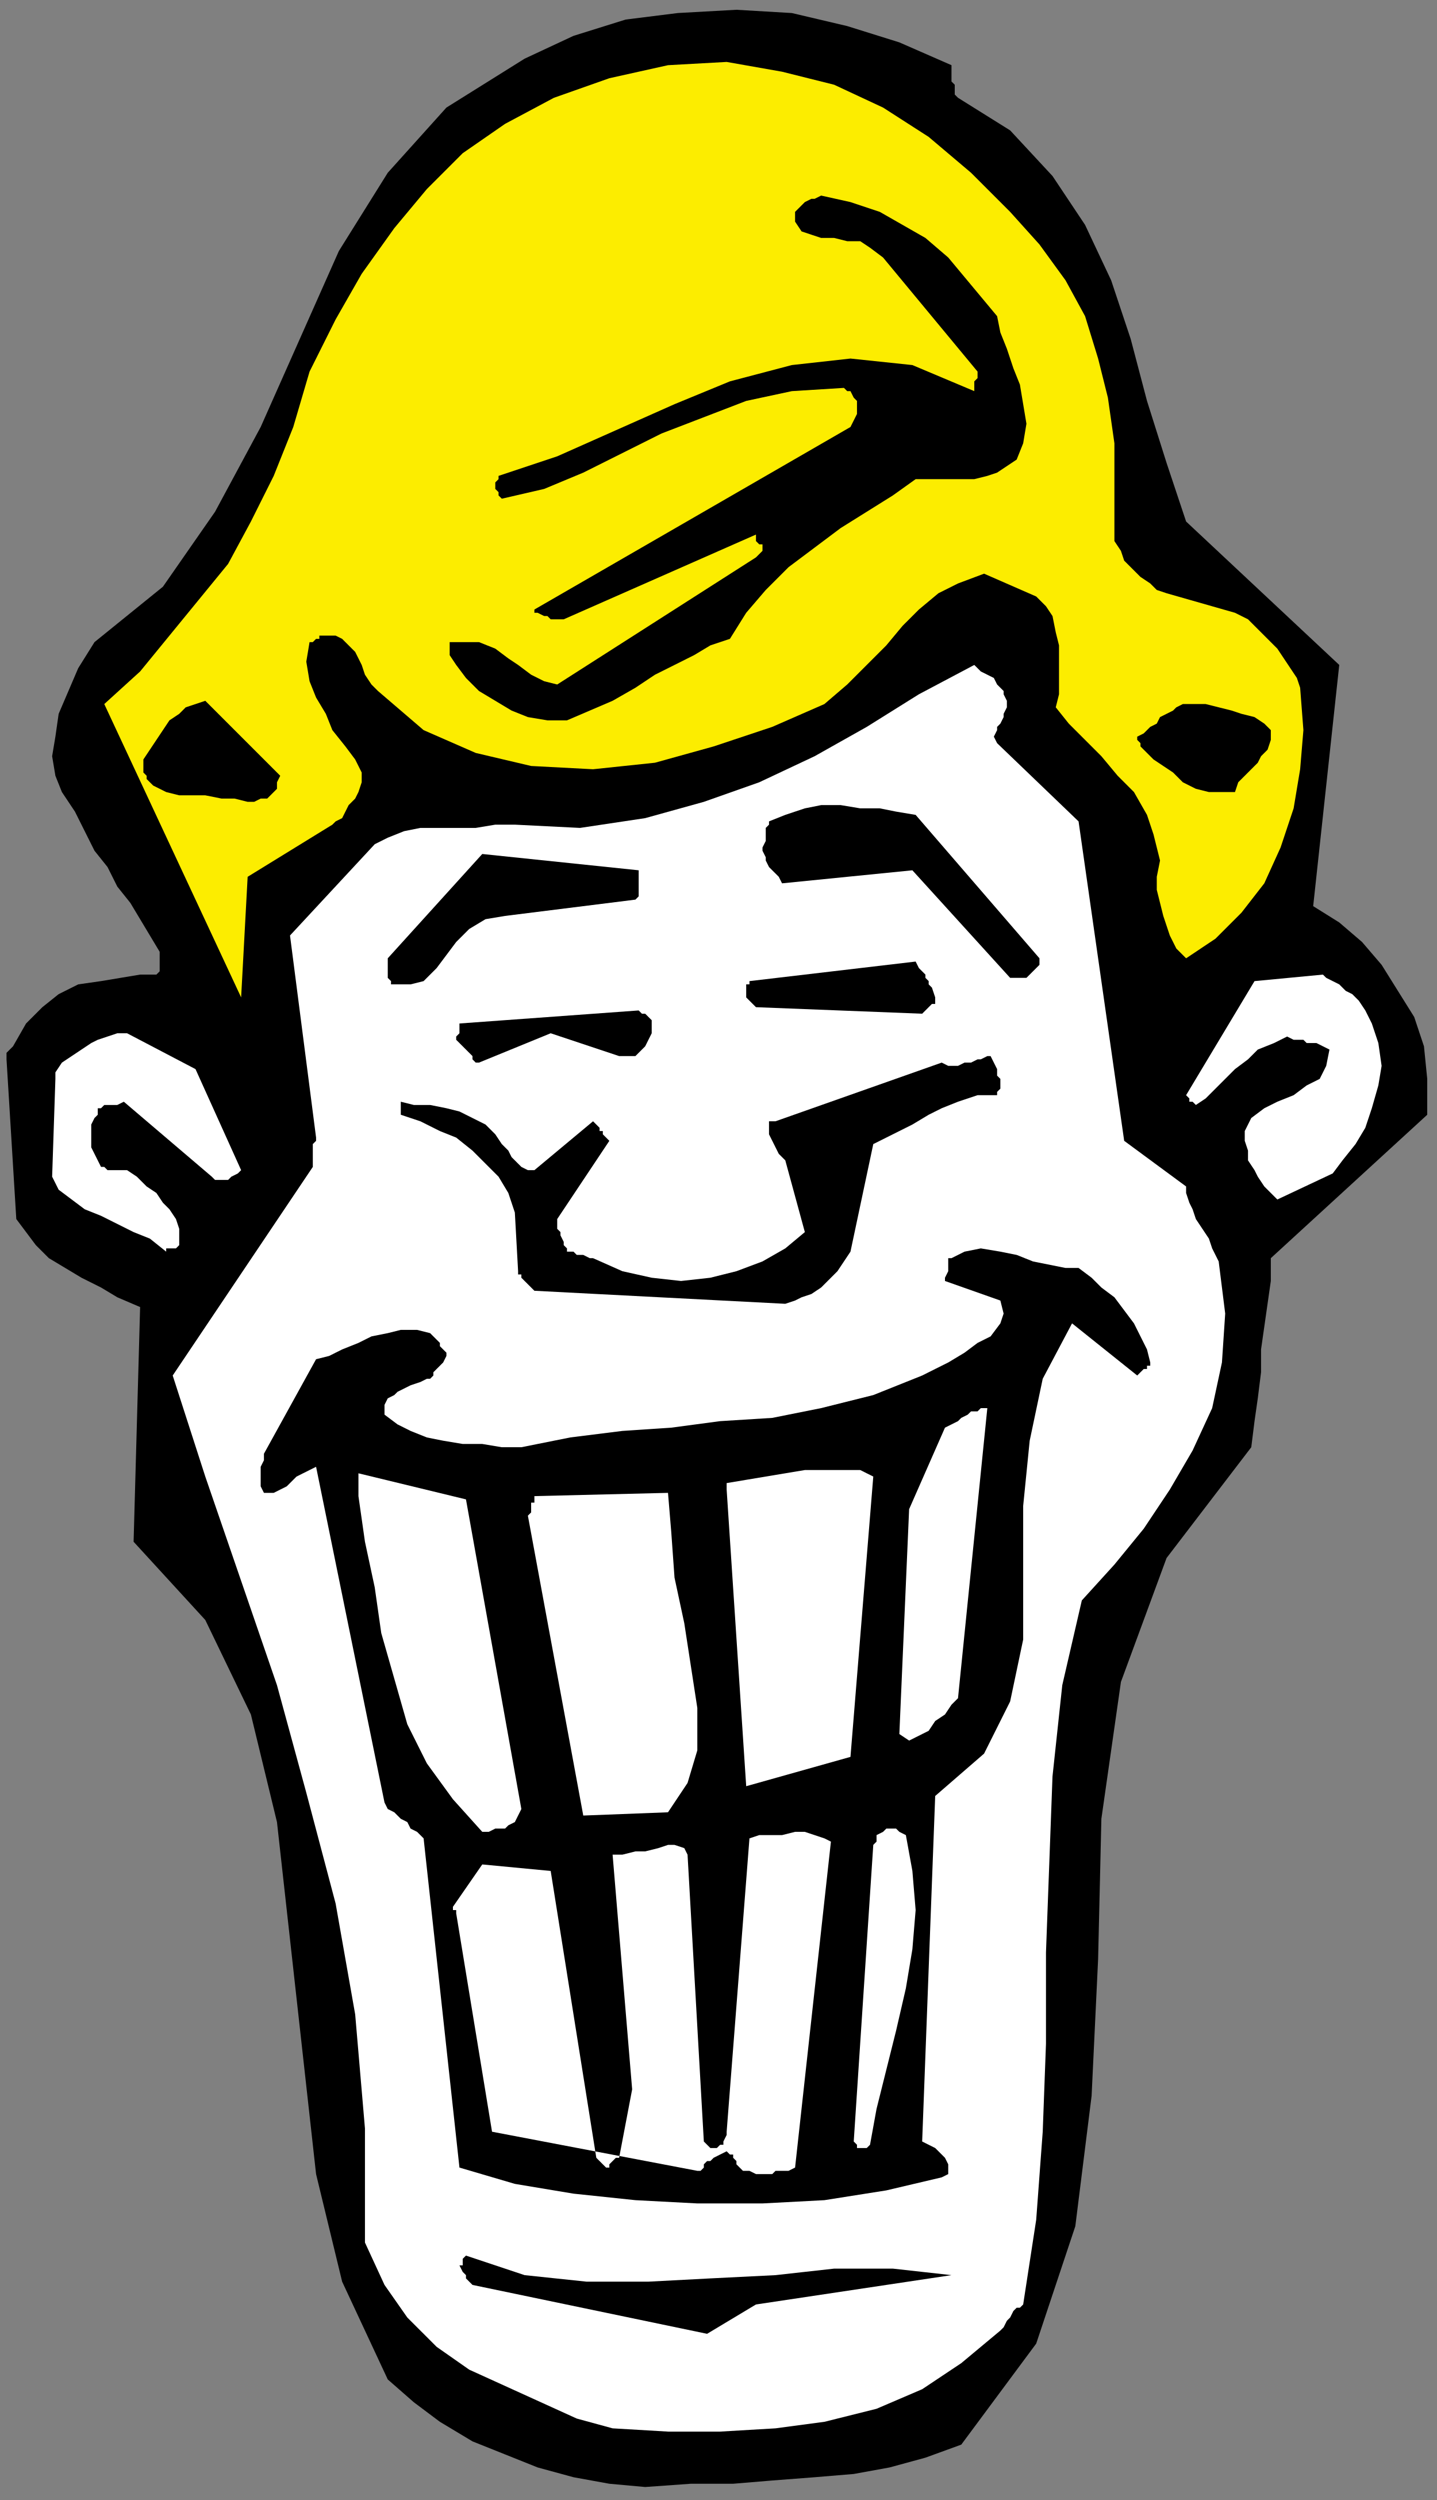
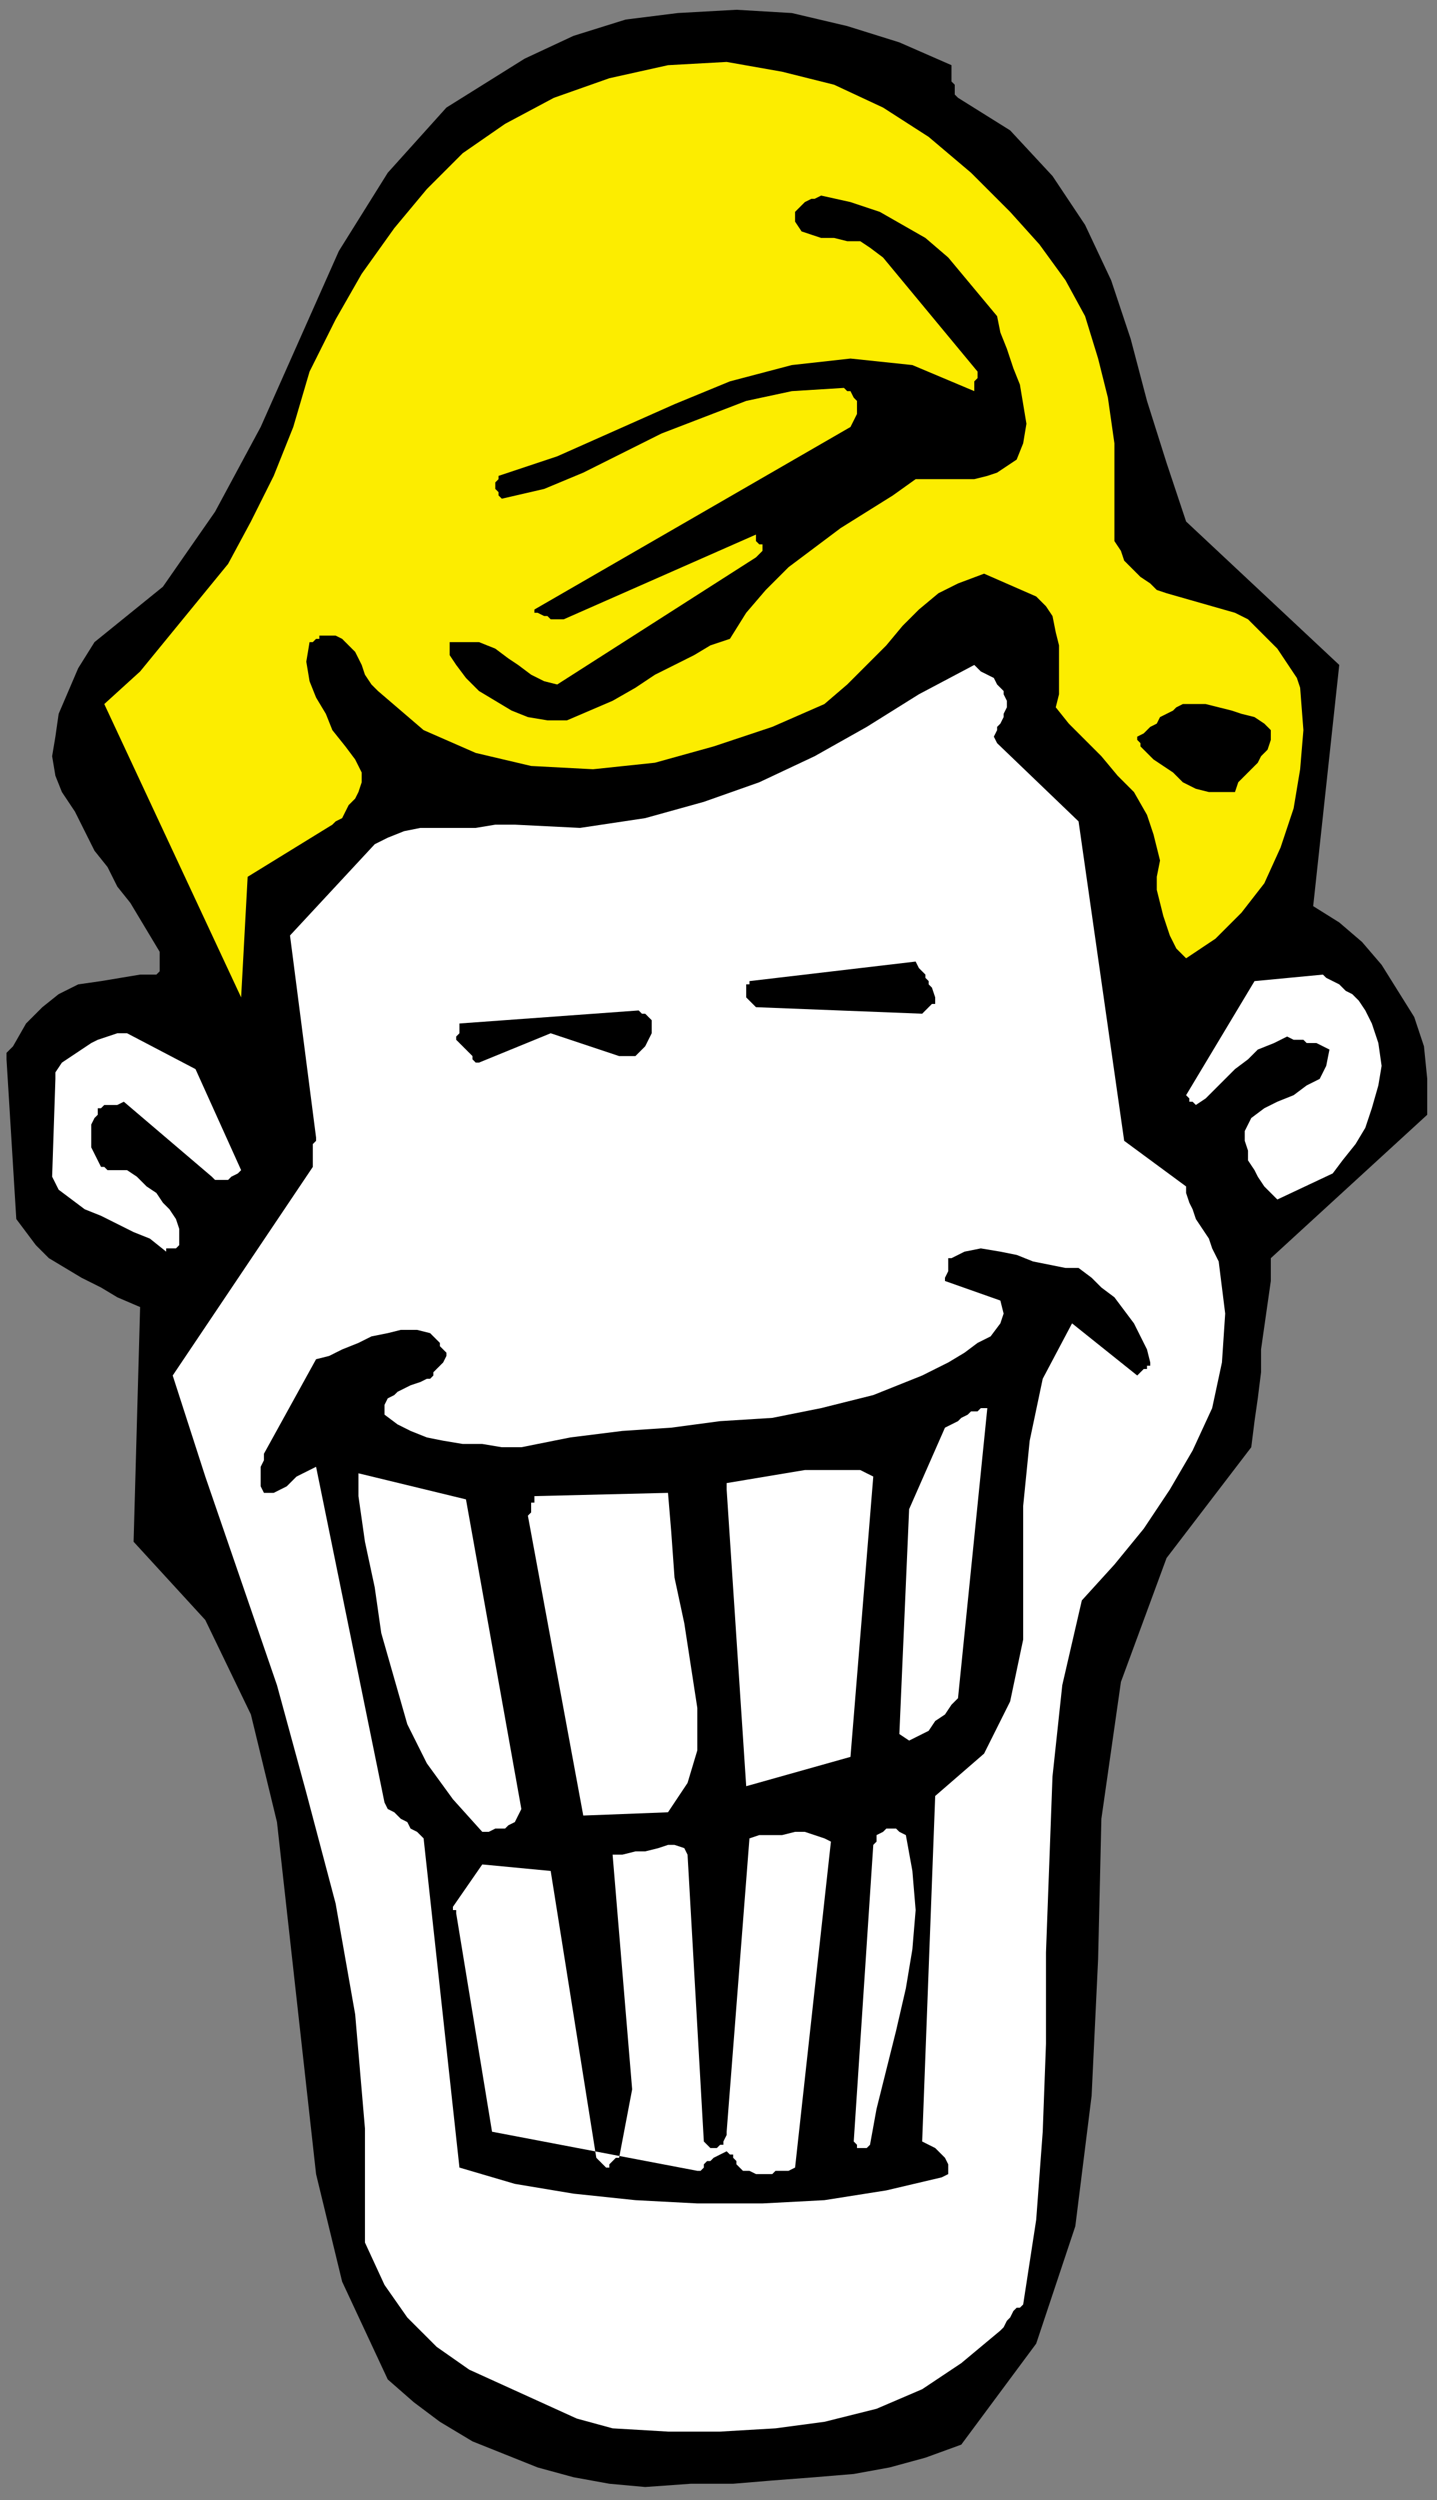
<svg xmlns="http://www.w3.org/2000/svg" xmlns:ns1="http://sodipodi.sourceforge.net/DTD/sodipodi-0.dtd" xmlns:ns2="http://www.inkscape.org/namespaces/inkscape" version="1.0" width="116.681mm" height="202.935mm" id="svg49" ns1:docname="CMEN175.WMF">
  <rect width="100%" height="100%" fill="#808080" stroke="none" />
  <ns1:namedview pagecolor="#ffffff" bordercolor="#666666" borderopacity="1" objecttolerance="10" gridtolerance="10" guidetolerance="10" ns2:pageopacity="0" ns2:pageshadow="2" ns2:window-width="640" ns2:window-height="480" id="namedview51" />
  <defs id="defs3">
    <pattern id="WMFhbasepattern" patternUnits="userSpaceOnUse" width="6" height="6" x="0" y="0" />
  </defs>
  <path style="fill:none;stroke:none;" d="  M 0,0   L 440,0   L 440,766   L 0,766   z " id="path5" />
  <path style="fill:#000000;fill-rule:evenodd;fill-opacity:1;stroke:none;" d="  M 2,325   L 5,374   L 8,378   L 11,382   L 15,386   L 20,389   L 25,392   L 31,395   L 36,398   L 43,401   L 41,473   L 63,497   L 77,526   L 85,559   L 89,595   L 93,631   L 97,667   L 105,700   L 119,730   L 127,737   L 135,743   L 145,749   L 155,753   L 165,757   L 176,760   L 187,762   L 198,763   L 212,762   L 225,762   L 237,761   L 250,760   L 262,759   L 273,757   L 284,754   L 295,750   L 318,719   L 330,683   L 335,643   L 337,601   L 338,558   L 344,516   L 358,478   L 384,444   L 385,436   L 386,429   L 387,421   L 387,414   L 388,407   L 389,400   L 390,393   L 390,386   L 438,342   L 438,331   L 437,321   L 434,312   L 429,304   L 424,296   L 418,289   L 411,283   L 403,278   L 411,204   L 364,160   L 358,142   L 352,123   L 347,104   L 341,86   L 333,69   L 323,54   L 310,40   L 294,30   L 293,29   L 293,27   L 293,26   L 293,26   L 292,25   L 292,23   L 292,22   L 292,20   L 276,13   L 260,8   L 243,4   L 226,3   L 208,4   L 192,6   L 176,11   L 161,18   L 137,33   L 119,53   L 104,77   L 92,104   L 80,131   L 66,157   L 50,180   L 29,197   L 24,205   L 21,212   L 18,219   L 17,226   L 16,232   L 17,238   L 19,243   L 23,249   L 26,255   L 29,261   L 33,266   L 36,272   L 40,277   L 43,282   L 46,287   L 49,292   L 49,292   L 49,293   L 49,294   L 49,295   L 49,296   L 49,297   L 49,298   L 48,299   L 43,299   L 37,300   L 31,301   L 24,302   L 18,305   L 13,309   L 8,314   L 4,321   L 3,322   L 3,322   L 2,323   L 2,324   L 2,324   L 2,325   L 2,325   L 2,325  z " id="path7" />
-   <path style="fill:#ffffff;fill-rule:evenodd;fill-opacity:1;stroke:none;" d="  M 17,331   L 16,361   L 18,365   L 22,368   L 26,371   L 31,373   L 35,375   L 41,378   L 46,380   L 51,384   L 51,384   L 51,383   L 52,383   L 53,383   L 54,383   L 55,382   L 55,381   L 55,380   L 55,377   L 54,374   L 52,371   L 50,369   L 48,366   L 45,364   L 42,361   L 39,359   L 38,359   L 38,359   L 37,359   L 36,359   L 35,359   L 33,359   L 32,358   L 31,358   L 30,356   L 29,354   L 28,352   L 28,350   L 28,348   L 28,345   L 29,343   L 30,342   L 30,341   L 30,340   L 31,340   L 32,339   L 33,339   L 34,339   L 36,339   L 38,338   L 65,361   L 66,362   L 67,362   L 68,362   L 69,362   L 70,362   L 71,361   L 73,360   L 74,359   L 60,328   L 39,317   L 36,317   L 33,318   L 30,319   L 28,320   L 25,322   L 22,324   L 19,326   L 17,329   L 17,329   L 17,329   L 17,330   L 17,330   L 17,330   L 17,331   L 17,331   L 17,331  z " id="path9" />
+   <path style="fill:#ffffff;fill-rule:evenodd;fill-opacity:1;stroke:none;" d="  M 17,331   L 16,361   L 18,365   L 22,368   L 26,371   L 31,373   L 35,375   L 41,378   L 46,380   L 51,384   L 51,384   L 51,383   L 52,383   L 54,383   L 55,382   L 55,381   L 55,380   L 55,377   L 54,374   L 52,371   L 50,369   L 48,366   L 45,364   L 42,361   L 39,359   L 38,359   L 38,359   L 37,359   L 36,359   L 35,359   L 33,359   L 32,358   L 31,358   L 30,356   L 29,354   L 28,352   L 28,350   L 28,348   L 28,345   L 29,343   L 30,342   L 30,341   L 30,340   L 31,340   L 32,339   L 33,339   L 34,339   L 36,339   L 38,338   L 65,361   L 66,362   L 67,362   L 68,362   L 69,362   L 70,362   L 71,361   L 73,360   L 74,359   L 60,328   L 39,317   L 36,317   L 33,318   L 30,319   L 28,320   L 25,322   L 22,324   L 19,326   L 17,329   L 17,329   L 17,329   L 17,330   L 17,330   L 17,330   L 17,331   L 17,331   L 17,331  z " id="path9" />
  <path style="fill:#fced00;fill-rule:evenodd;fill-opacity:1;stroke:none;" d="  M 32,216   L 74,306   L 76,269   L 102,253   L 103,252   L 105,251   L 106,249   L 107,247   L 109,245   L 110,243   L 111,240   L 111,237   L 109,233   L 106,229   L 102,224   L 100,219   L 97,214   L 95,209   L 94,203   L 95,197   L 96,197   L 97,196   L 98,196   L 98,195   L 99,195   L 101,195   L 102,195   L 103,195   L 105,196   L 107,198   L 109,200   L 110,202   L 111,204   L 112,207   L 114,210   L 116,212   L 130,224   L 146,231   L 163,235   L 182,236   L 201,234   L 219,229   L 237,223   L 253,216   L 260,210   L 266,204   L 272,198   L 277,192   L 282,187   L 288,182   L 294,179   L 302,176   L 318,183   L 321,186   L 323,189   L 324,194   L 325,198   L 325,203   L 325,208   L 325,213   L 324,217   L 328,222   L 333,227   L 338,232   L 343,238   L 348,243   L 352,250   L 354,256   L 356,264   L 355,269   L 355,273   L 356,277   L 357,281   L 358,284   L 359,287   L 361,291   L 364,294   L 373,288   L 381,280   L 388,271   L 393,260   L 397,248   L 399,236   L 400,224   L 399,211   L 398,208   L 396,205   L 394,202   L 392,199   L 389,196   L 386,193   L 383,190   L 379,188   L 358,182   L 355,181   L 353,179   L 350,177   L 348,175   L 345,172   L 344,169   L 342,166   L 342,162   L 342,149   L 342,136   L 340,122   L 337,110   L 333,97   L 327,86   L 319,75   L 310,65   L 298,53   L 285,42   L 271,33   L 256,26   L 240,22   L 223,19   L 205,20   L 187,24   L 170,30   L 155,38   L 142,47   L 131,58   L 121,70   L 111,84   L 103,98   L 95,114   L 90,131   L 84,146   L 77,160   L 70,173   L 61,184   L 52,195   L 43,206   L 32,216  z " id="path11" />
-   <path style="fill:#000000;fill-rule:evenodd;fill-opacity:1;stroke:none;" d="  M 44,233   L 44,234   L 44,234   L 44,235   L 44,236   L 44,237   L 45,238   L 45,239   L 45,239   L 47,241   L 51,243   L 55,244   L 59,244   L 63,244   L 68,245   L 72,245   L 76,246   L 78,246   L 80,245   L 82,245   L 83,244   L 84,243   L 85,242   L 85,240   L 86,238   L 63,215   L 60,216   L 57,217   L 55,219   L 52,221   L 50,224   L 48,227   L 46,230   L 44,233  z " id="path13" />
  <path style="fill:#ffffff;fill-rule:evenodd;fill-opacity:1;stroke:none;" d="  M 53,422   L 63,453   L 74,485   L 85,517   L 94,550   L 103,584   L 109,618   L 112,653   L 112,688   L 118,701   L 125,711   L 134,720   L 144,727   L 155,732   L 166,737   L 177,742   L 188,745   L 205,746   L 221,746   L 238,745   L 253,743   L 269,739   L 283,733   L 295,725   L 307,715   L 308,714   L 309,712   L 310,711   L 311,709   L 312,708   L 313,708   L 314,707   L 314,707   L 318,681   L 320,654   L 321,627   L 321,599   L 322,572   L 323,545   L 326,517   L 332,491   L 342,480   L 351,469   L 359,457   L 366,445   L 372,432   L 375,418   L 376,403   L 374,387   L 372,383   L 371,380   L 369,377   L 367,374   L 366,371   L 365,369   L 364,366   L 364,364   L 345,350   L 331,252   L 306,228   L 305,226   L 306,224   L 306,223   L 307,222   L 308,220   L 308,219   L 309,217   L 309,215   L 308,213   L 308,212   L 307,211   L 306,210   L 305,208   L 303,207   L 301,206   L 299,204   L 282,213   L 266,223   L 250,232   L 233,240   L 216,246   L 198,251   L 178,254   L 158,253   L 152,253   L 146,254   L 140,254   L 134,254   L 129,254   L 124,255   L 119,257   L 115,259   L 89,287   L 97,349   L 97,350   L 97,350   L 96,351   L 96,352   L 96,354   L 96,355   L 96,356   L 96,358   L 53,422  z " id="path15" />
  <path style="fill:#000000;fill-rule:evenodd;fill-opacity:1;stroke:none;" d="  M 81,446   L 81,447   L 81,448   L 80,450   L 80,451   L 80,452   L 80,454   L 80,456   L 81,458   L 84,458   L 86,457   L 88,456   L 89,455   L 91,453   L 93,452   L 95,451   L 97,450   L 118,553   L 119,555   L 121,556   L 122,557   L 123,558   L 125,559   L 126,561   L 128,562   L 130,564   L 141,665   L 158,670   L 176,673   L 195,675   L 214,676   L 234,676   L 253,675   L 272,672   L 289,668   L 291,667   L 291,665   L 291,664   L 290,662   L 289,661   L 287,659   L 285,658   L 283,657   L 287,551   L 302,538   L 310,522   L 314,503   L 314,483   L 314,462   L 316,442   L 320,423   L 329,406   L 349,422   L 349,422   L 350,421   L 350,421   L 351,420   L 352,420   L 352,419   L 353,419   L 353,418   L 352,414   L 350,410   L 348,406   L 345,402   L 342,398   L 338,395   L 335,392   L 331,389   L 327,389   L 322,388   L 317,387   L 312,385   L 307,384   L 301,383   L 296,384   L 292,386   L 291,386   L 291,387   L 291,388   L 291,388   L 291,389   L 291,390   L 290,392   L 290,393   L 307,399   L 308,403   L 307,406   L 304,410   L 300,412   L 296,415   L 291,418   L 287,420   L 283,422   L 268,428   L 252,432   L 237,435   L 221,436   L 206,438   L 191,439   L 175,441   L 160,444   L 154,444   L 148,443   L 142,443   L 136,442   L 131,441   L 126,439   L 122,437   L 118,434   L 118,431   L 119,429   L 121,428   L 122,427   L 124,426   L 126,425   L 129,424   L 131,423   L 132,423   L 132,423   L 133,422   L 133,421   L 134,420   L 135,419   L 136,418   L 137,416   L 137,415   L 136,414   L 136,414   L 135,413   L 135,412   L 134,411   L 133,410   L 132,409   L 128,408   L 123,408   L 119,409   L 114,410   L 110,412   L 105,414   L 101,416   L 97,417   L 81,446  z " id="path17" />
-   <path style="fill:#000000;fill-rule:evenodd;fill-opacity:1;stroke:none;" d="  M 119,294   L 119,295   L 119,296   L 119,297   L 119,298   L 119,299   L 119,300   L 120,301   L 120,302   L 126,302   L 130,301   L 134,297   L 137,293   L 140,289   L 144,285   L 149,282   L 155,281   L 195,276   L 195,276   L 196,275   L 196,274   L 196,273   L 196,272   L 196,270   L 196,269   L 196,267   L 148,262   L 119,294  z " id="path19" />
  <path style="fill:#000000;fill-rule:evenodd;fill-opacity:1;stroke:none;" d="  M 138,201   L 140,204   L 143,208   L 147,212   L 152,215   L 157,218   L 162,220   L 168,221   L 174,221   L 181,218   L 188,215   L 195,211   L 201,207   L 207,204   L 213,201   L 218,198   L 224,196   L 229,188   L 235,181   L 242,174   L 250,168   L 258,162   L 266,157   L 274,152   L 281,147   L 286,147   L 291,147   L 295,147   L 299,147   L 303,146   L 306,145   L 309,143   L 312,141   L 314,136   L 315,130   L 314,124   L 313,118   L 311,113   L 309,107   L 307,102   L 306,97   L 301,91   L 296,85   L 291,79   L 284,73   L 277,69   L 270,65   L 261,62   L 252,60   L 250,61   L 249,61   L 247,62   L 246,63   L 245,64   L 244,65   L 244,67   L 244,68   L 246,71   L 249,72   L 252,73   L 256,73   L 260,74   L 264,74   L 267,76   L 271,79   L 300,114   L 300,114   L 300,114   L 300,115   L 300,116   L 299,117   L 299,118   L 299,120   L 299,120   L 280,112   L 261,110   L 243,112   L 224,117   L 207,124   L 189,132   L 171,140   L 153,146   L 153,147   L 152,148   L 152,149   L 152,150   L 153,151   L 153,151   L 153,152   L 154,153   L 167,150   L 179,145   L 191,139   L 203,133   L 216,128   L 229,123   L 243,120   L 259,119   L 260,120   L 261,120   L 262,122   L 263,123   L 263,125   L 263,127   L 262,129   L 261,131   L 164,187   L 164,188   L 165,188   L 167,189   L 168,189   L 169,190   L 170,190   L 171,190   L 173,190   L 232,164   L 232,166   L 233,167   L 233,167   L 234,167   L 234,168   L 234,168   L 234,169   L 232,171   L 171,210   L 167,209   L 163,207   L 159,204   L 156,202   L 152,199   L 147,197   L 143,197   L 138,197   L 138,197   L 138,198   L 138,198   L 138,199   L 138,200   L 138,200   L 138,201   L 138,201  z " id="path21" />
-   <path style="fill:#000000;fill-rule:evenodd;fill-opacity:1;stroke:none;" d="  M 123,342   L 129,344   L 135,347   L 140,349   L 145,353   L 149,357   L 153,361   L 156,366   L 158,372   L 159,390   L 159,391   L 160,391   L 160,392   L 161,393   L 161,393   L 162,394   L 163,395   L 164,396   L 241,400   L 244,399   L 246,398   L 249,397   L 252,395   L 254,393   L 257,390   L 259,387   L 261,384   L 268,351   L 272,349   L 276,347   L 280,345   L 285,342   L 289,340   L 294,338   L 300,336   L 306,336   L 306,335   L 307,334   L 307,333   L 307,331   L 306,330   L 306,328   L 305,326   L 304,324   L 303,324   L 301,325   L 300,325   L 298,326   L 296,326   L 294,327   L 291,327   L 289,326   L 238,344   L 236,344   L 236,346   L 236,348   L 237,350   L 238,352   L 239,354   L 240,355   L 241,356   L 247,378   L 241,383   L 234,387   L 226,390   L 218,392   L 209,393   L 200,392   L 191,390   L 182,386   L 181,386   L 179,385   L 178,385   L 177,385   L 176,384   L 175,384   L 174,384   L 174,384   L 174,383   L 173,382   L 173,381   L 172,379   L 172,378   L 171,377   L 171,376   L 171,374   L 187,350   L 186,349   L 186,349   L 185,348   L 185,347   L 184,347   L 184,346   L 183,345   L 182,344   L 164,359   L 162,359   L 160,358   L 159,357   L 158,356   L 157,355   L 156,353   L 155,352   L 154,351   L 152,348   L 149,345   L 145,343   L 141,341   L 137,340   L 132,339   L 127,339   L 123,338   L 123,338   L 123,339   L 123,339   L 123,340   L 123,341   L 123,341   L 123,341   L 123,342  z " id="path23" />
  <path style="fill:#ffffff;fill-rule:evenodd;fill-opacity:1;stroke:none;" d="  M 110,459   L 112,473   L 115,487   L 117,501   L 121,515   L 125,529   L 131,541   L 139,552   L 148,562   L 150,562   L 152,561   L 154,561   L 155,561   L 156,560   L 158,559   L 159,557   L 160,555   L 143,460   L 110,452   L 110,452   L 110,453   L 110,454   L 110,456   L 110,457   L 110,458   L 110,459   L 110,459  z " id="path25" />
  <path style="fill:#000000;fill-rule:evenodd;fill-opacity:1;stroke:none;" d="  M 140,319   L 141,320   L 142,321   L 143,322   L 144,323   L 145,324   L 145,325   L 146,326   L 147,326   L 169,317   L 190,324   L 192,324   L 193,324   L 195,324   L 196,323   L 197,322   L 198,321   L 199,319   L 200,317   L 200,316   L 200,315   L 200,314   L 200,313   L 199,312   L 198,311   L 197,311   L 196,310   L 141,314   L 141,314   L 141,315   L 141,315   L 141,316   L 141,317   L 140,318   L 140,319   L 140,319  z " id="path27" />
  <path style="fill:#ffffff;fill-rule:evenodd;fill-opacity:1;stroke:none;" d="  M 140,587   L 151,654   L 214,666   L 215,666   L 216,665   L 216,664   L 217,663   L 218,663   L 219,662   L 221,661   L 223,660   L 224,661   L 225,661   L 225,662   L 226,663   L 226,664   L 227,665   L 228,666   L 230,666   L 232,667   L 234,667   L 235,667   L 237,667   L 238,666   L 240,666   L 242,666   L 244,665   L 255,565   L 253,564   L 250,563   L 247,562   L 244,562   L 240,563   L 237,563   L 233,563   L 230,564   L 223,654   L 223,655   L 222,657   L 222,658   L 221,658   L 220,659   L 218,659   L 217,658   L 216,657   L 211,569   L 210,567   L 207,566   L 205,566   L 202,567   L 198,568   L 195,568   L 191,569   L 188,569   L 194,641   L 190,662   L 189,662   L 188,663   L 187,664   L 187,664   L 187,665   L 186,665   L 185,664   L 183,662   L 169,574   L 148,572   L 139,585   L 139,585   L 139,585   L 139,586   L 140,586   L 140,586   L 140,587   L 140,587   L 140,587  z " id="path29" />
  <path style="fill:#ffffff;fill-rule:evenodd;fill-opacity:1;stroke:none;" d="  M 162,465   L 179,557   L 205,556   L 211,547   L 214,537   L 214,524   L 212,511   L 210,498   L 207,484   L 206,470   L 205,458   L 164,459   L 164,460   L 164,461   L 163,461   L 163,462   L 163,463   L 163,463   L 163,464   L 162,465  z " id="path31" />
-   <path style="fill:#000000;fill-rule:evenodd;fill-opacity:1;stroke:none;" d="  M 141,695   L 142,697   L 142,697   L 143,698   L 143,698   L 143,698   L 143,699   L 144,700   L 145,701   L 217,716   L 232,707   L 292,698   L 274,696   L 256,696   L 238,698   L 218,699   L 199,700   L 180,700   L 161,698   L 143,692   L 143,692   L 142,693   L 142,693   L 142,694   L 142,694   L 142,695   L 141,695   L 141,695  z " id="path33" />
-   <path style="fill:#000000;fill-rule:evenodd;fill-opacity:1;stroke:none;" d="  M 235,258   L 234,260   L 234,261   L 235,263   L 235,264   L 236,266   L 237,267   L 239,269   L 240,271   L 280,267   L 310,300   L 312,300   L 313,300   L 315,300   L 316,299   L 317,298   L 318,297   L 319,296   L 319,294   L 281,250   L 275,249   L 270,248   L 264,248   L 258,247   L 252,247   L 247,248   L 241,250   L 236,252   L 236,253   L 235,254   L 235,254   L 235,255   L 235,256   L 235,256   L 235,257   L 235,258  z " id="path35" />
  <path style="fill:#000000;fill-rule:evenodd;fill-opacity:1;stroke:none;" d="  M 229,306   L 229,306   L 229,306   L 230,307   L 230,307   L 231,308   L 232,309   L 232,309   L 232,309   L 283,311   L 284,310   L 285,309   L 286,308   L 286,308   L 287,308   L 287,307   L 287,306   L 286,303   L 286,303   L 285,302   L 285,301   L 284,300   L 284,299   L 283,298   L 282,297   L 281,295   L 230,301   L 230,301   L 230,302   L 229,302   L 229,303   L 229,303   L 229,304   L 229,305   L 229,306  z " id="path37" />
  <path style="fill:#ffffff;fill-rule:evenodd;fill-opacity:1;stroke:none;" d="  M 223,457   L 229,548   L 261,539   L 268,453   L 264,451   L 258,451   L 253,451   L 247,451   L 241,452   L 235,453   L 229,454   L 223,455   L 223,455   L 223,455   L 223,455   L 223,456   L 223,456   L 223,456   L 223,457   L 223,457  z " id="path39" />
  <path style="fill:#ffffff;fill-rule:evenodd;fill-opacity:1;stroke:none;" d="  M 279,463   L 276,532   L 279,534   L 281,533   L 283,532   L 285,531   L 287,528   L 290,526   L 292,523   L 294,521   L 303,432   L 301,432   L 300,433   L 298,433   L 297,434   L 295,435   L 294,436   L 292,437   L 290,438   L 279,463  z " id="path41" />
  <path style="fill:#ffffff;fill-rule:evenodd;fill-opacity:1;stroke:none;" d="  M 268,566   L 262,657   L 263,658   L 263,658   L 263,659   L 264,659   L 265,659   L 265,659   L 266,659   L 267,658   L 269,647   L 272,635   L 275,623   L 278,610   L 280,598   L 281,586   L 280,574   L 278,563   L 276,562   L 275,561   L 274,561   L 272,561   L 271,562   L 269,563   L 269,565   L 268,566  z " id="path43" />
  <path style="fill:#000000;fill-rule:evenodd;fill-opacity:1;stroke:none;" d="  M 352,231   L 354,233   L 357,235   L 360,237   L 363,240   L 367,242   L 371,243   L 375,243   L 379,243   L 380,240   L 382,238   L 384,236   L 386,234   L 387,232   L 389,230   L 390,227   L 390,224   L 388,222   L 385,220   L 381,219   L 378,218   L 374,217   L 370,216   L 366,216   L 363,216   L 361,217   L 360,218   L 358,219   L 356,220   L 355,222   L 353,223   L 351,225   L 349,226   L 349,227   L 349,227   L 350,228   L 350,229   L 351,230   L 351,230   L 352,231   L 352,231  z " id="path45" />
  <path style="fill:#ffffff;fill-rule:evenodd;fill-opacity:1;stroke:none;" d="  M 367,339   L 370,337   L 373,334   L 376,331   L 379,328   L 383,325   L 386,322   L 391,320   L 395,318   L 397,319   L 398,319   L 400,319   L 401,320   L 403,320   L 404,320   L 406,321   L 408,322   L 407,327   L 405,331   L 401,333   L 397,336   L 392,338   L 388,340   L 384,343   L 382,347   L 382,350   L 383,353   L 383,356   L 385,359   L 386,361   L 388,364   L 390,366   L 392,368   L 409,360   L 412,356   L 416,351   L 419,346   L 421,340   L 423,333   L 424,327   L 423,320   L 421,314   L 419,310   L 417,307   L 415,305   L 413,304   L 411,302   L 409,301   L 407,300   L 406,299   L 385,301   L 364,336   L 364,336   L 364,336   L 365,337   L 365,338   L 366,338   L 367,339   L 367,339   L 367,339  z " id="path47" />
</svg>